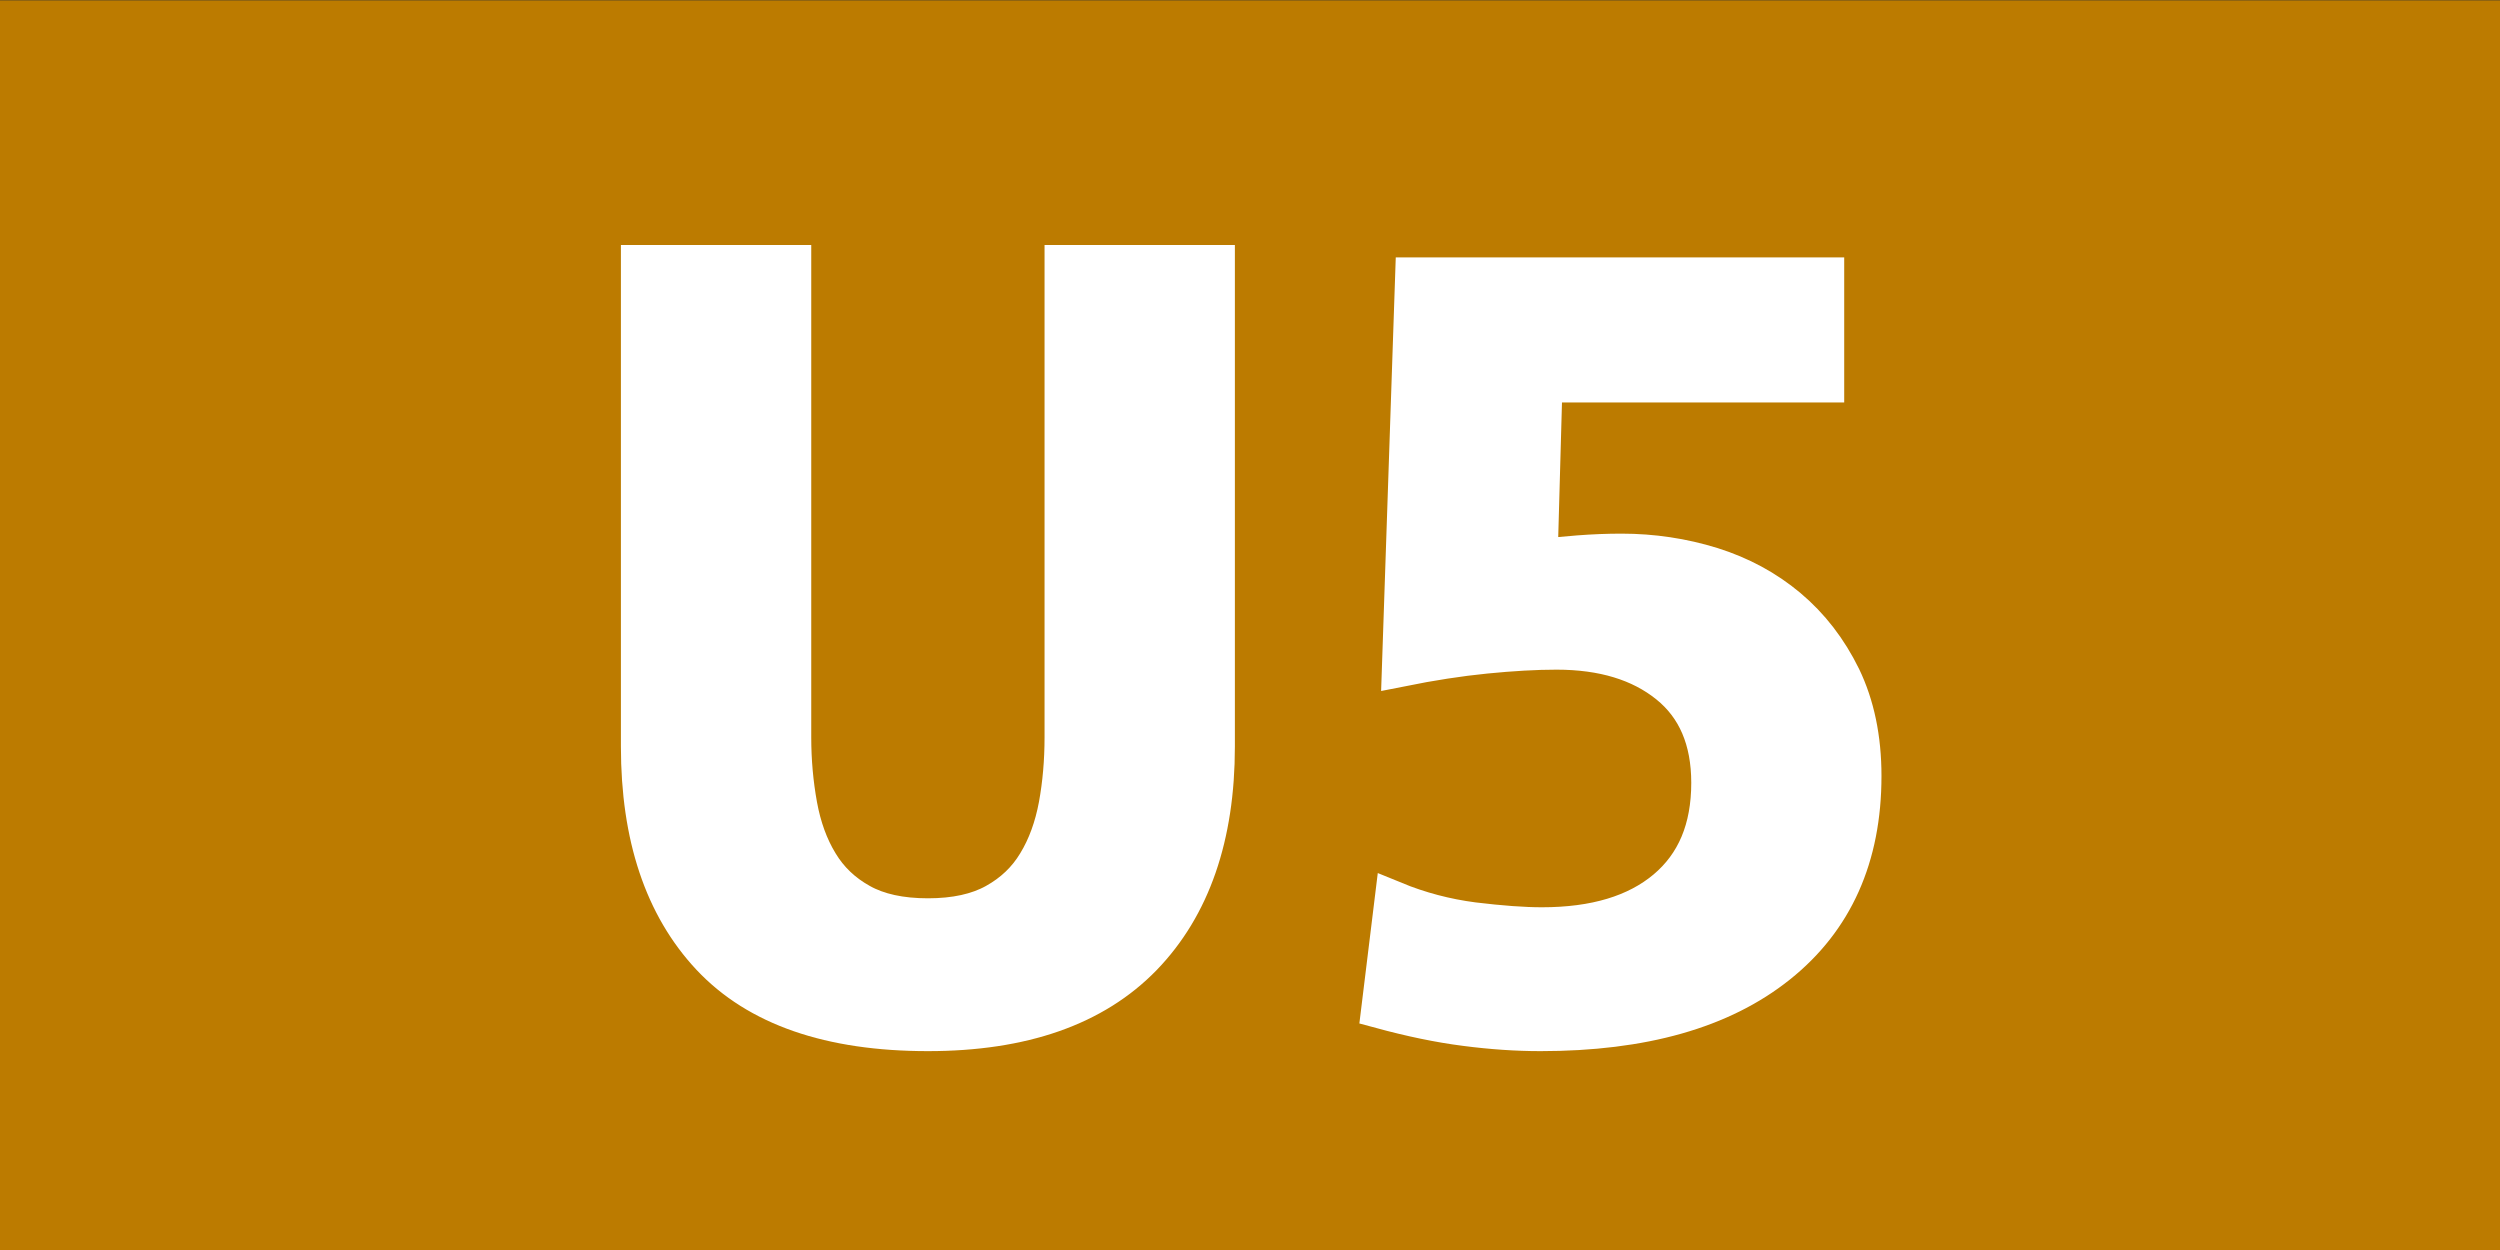
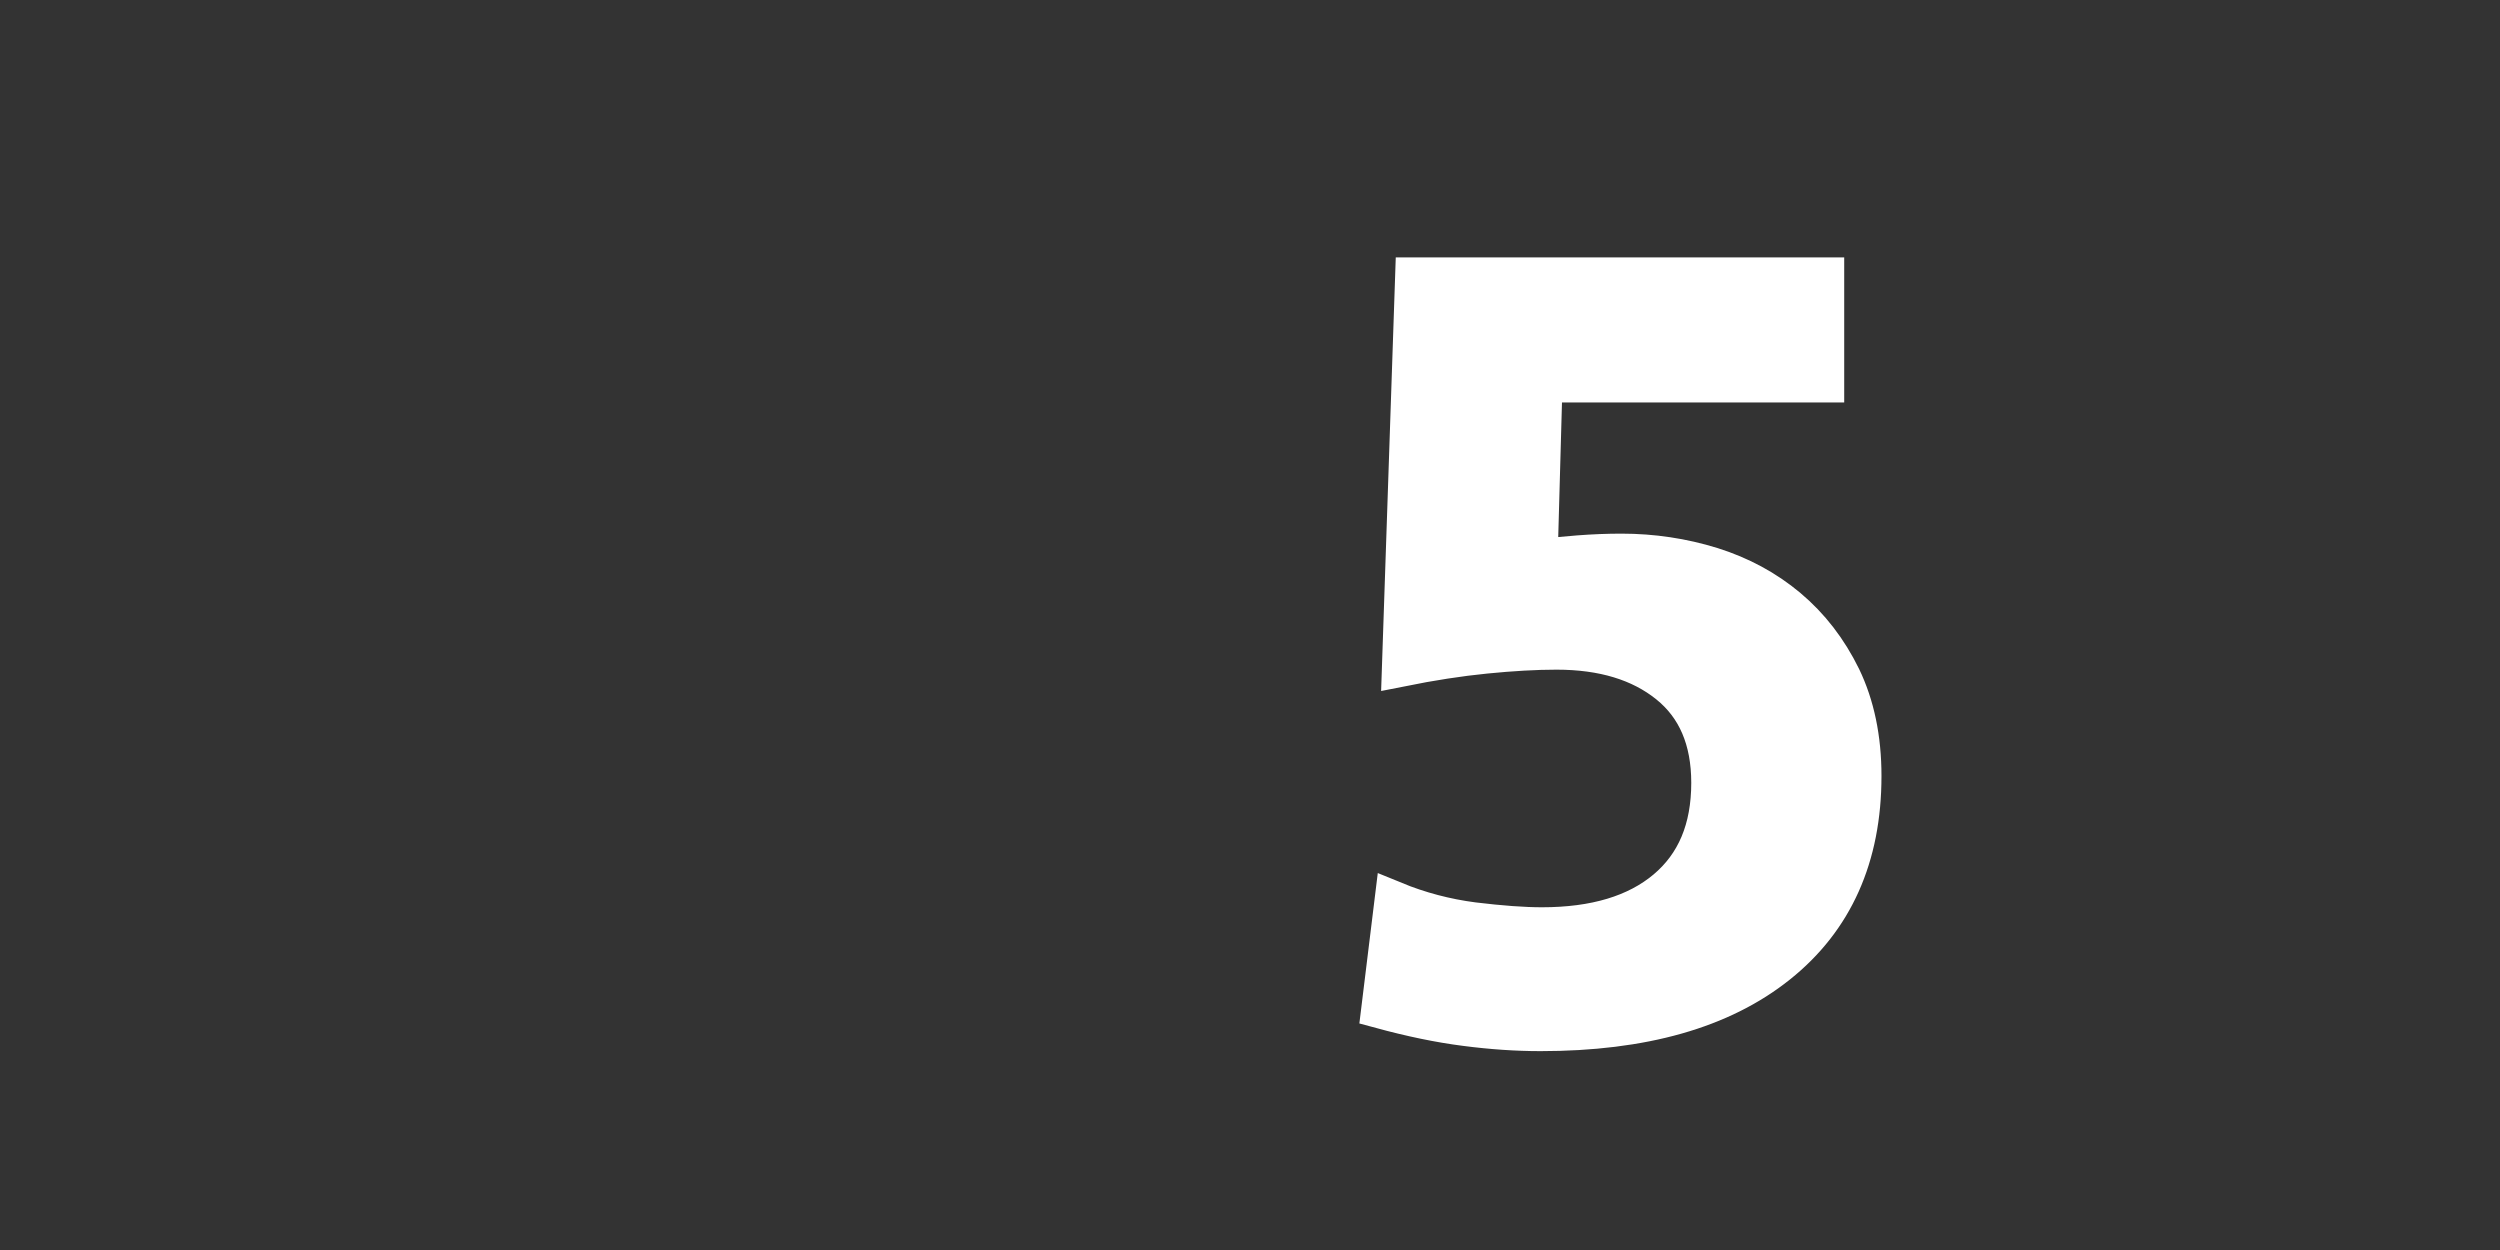
<svg xmlns="http://www.w3.org/2000/svg" version="1.1" id="Ebene_1" x="0px" y="0px" viewBox="0 0 22 11" style="enable-background:new 0 0 22 11;" xml:space="preserve">
  <rect x="0" y="0" width="22" height="11" fill="#333333" stroke="none" />
-   <rect y="0.003" style="fill:#BC7B00;" width="22" height="11" />
  <g>
-     <path style="fill:#FFFFFF;stroke:#FFFFFF;stroke-width:0.34;" d="M10.057,8.418C9.629,8.859,8.999,9.08,8.166,9.08   c-0.862,0-1.499-0.221-1.913-0.662C5.84,7.977,5.634,7.36,5.634,6.569V2.326h1.335V6.49c0,0.206,0.018,0.405,0.053,0.598   C7.057,7.28,7.118,7.45,7.207,7.596c0.088,0.147,0.21,0.263,0.365,0.349c0.155,0.087,0.353,0.13,0.594,0.13   c0.239,0,0.437-0.043,0.593-0.13c0.155-0.086,0.277-0.202,0.365-0.349C9.213,7.45,9.274,7.28,9.31,7.088   C9.345,6.896,9.362,6.696,9.362,6.49V2.326h1.335v4.243C10.697,7.36,10.483,7.977,10.057,8.418z" />
    <path style="fill:#FFFFFF;stroke:#FFFFFF;stroke-width:0.34;" d="M16.387,6.829c0,0.71-0.248,1.264-0.742,1.658   C15.15,8.883,14.455,9.08,13.558,9.08c-0.212,0-0.433-0.015-0.662-0.045c-0.229-0.029-0.478-0.081-0.747-0.154l0.117-0.956   c0.226,0.093,0.459,0.154,0.699,0.185c0.239,0.029,0.442,0.044,0.604,0.044c0.466,0,0.83-0.109,1.091-0.328   c0.262-0.22,0.393-0.531,0.393-0.937c0-0.379-0.124-0.668-0.371-0.867c-0.247-0.199-0.575-0.299-0.985-0.299   c-0.184,0-0.392,0.012-0.625,0.035c-0.233,0.023-0.481,0.062-0.741,0.114l0.116-3.437h3.612v0.937h-2.479l-0.043,1.544   c0.106-0.014,0.225-0.024,0.355-0.035c0.131-0.01,0.256-0.015,0.376-0.015c0.275,0,0.54,0.04,0.795,0.119   c0.254,0.08,0.478,0.201,0.672,0.364c0.194,0.163,0.352,0.367,0.472,0.612C16.326,6.208,16.387,6.497,16.387,6.829z" />
  </g>
</svg>